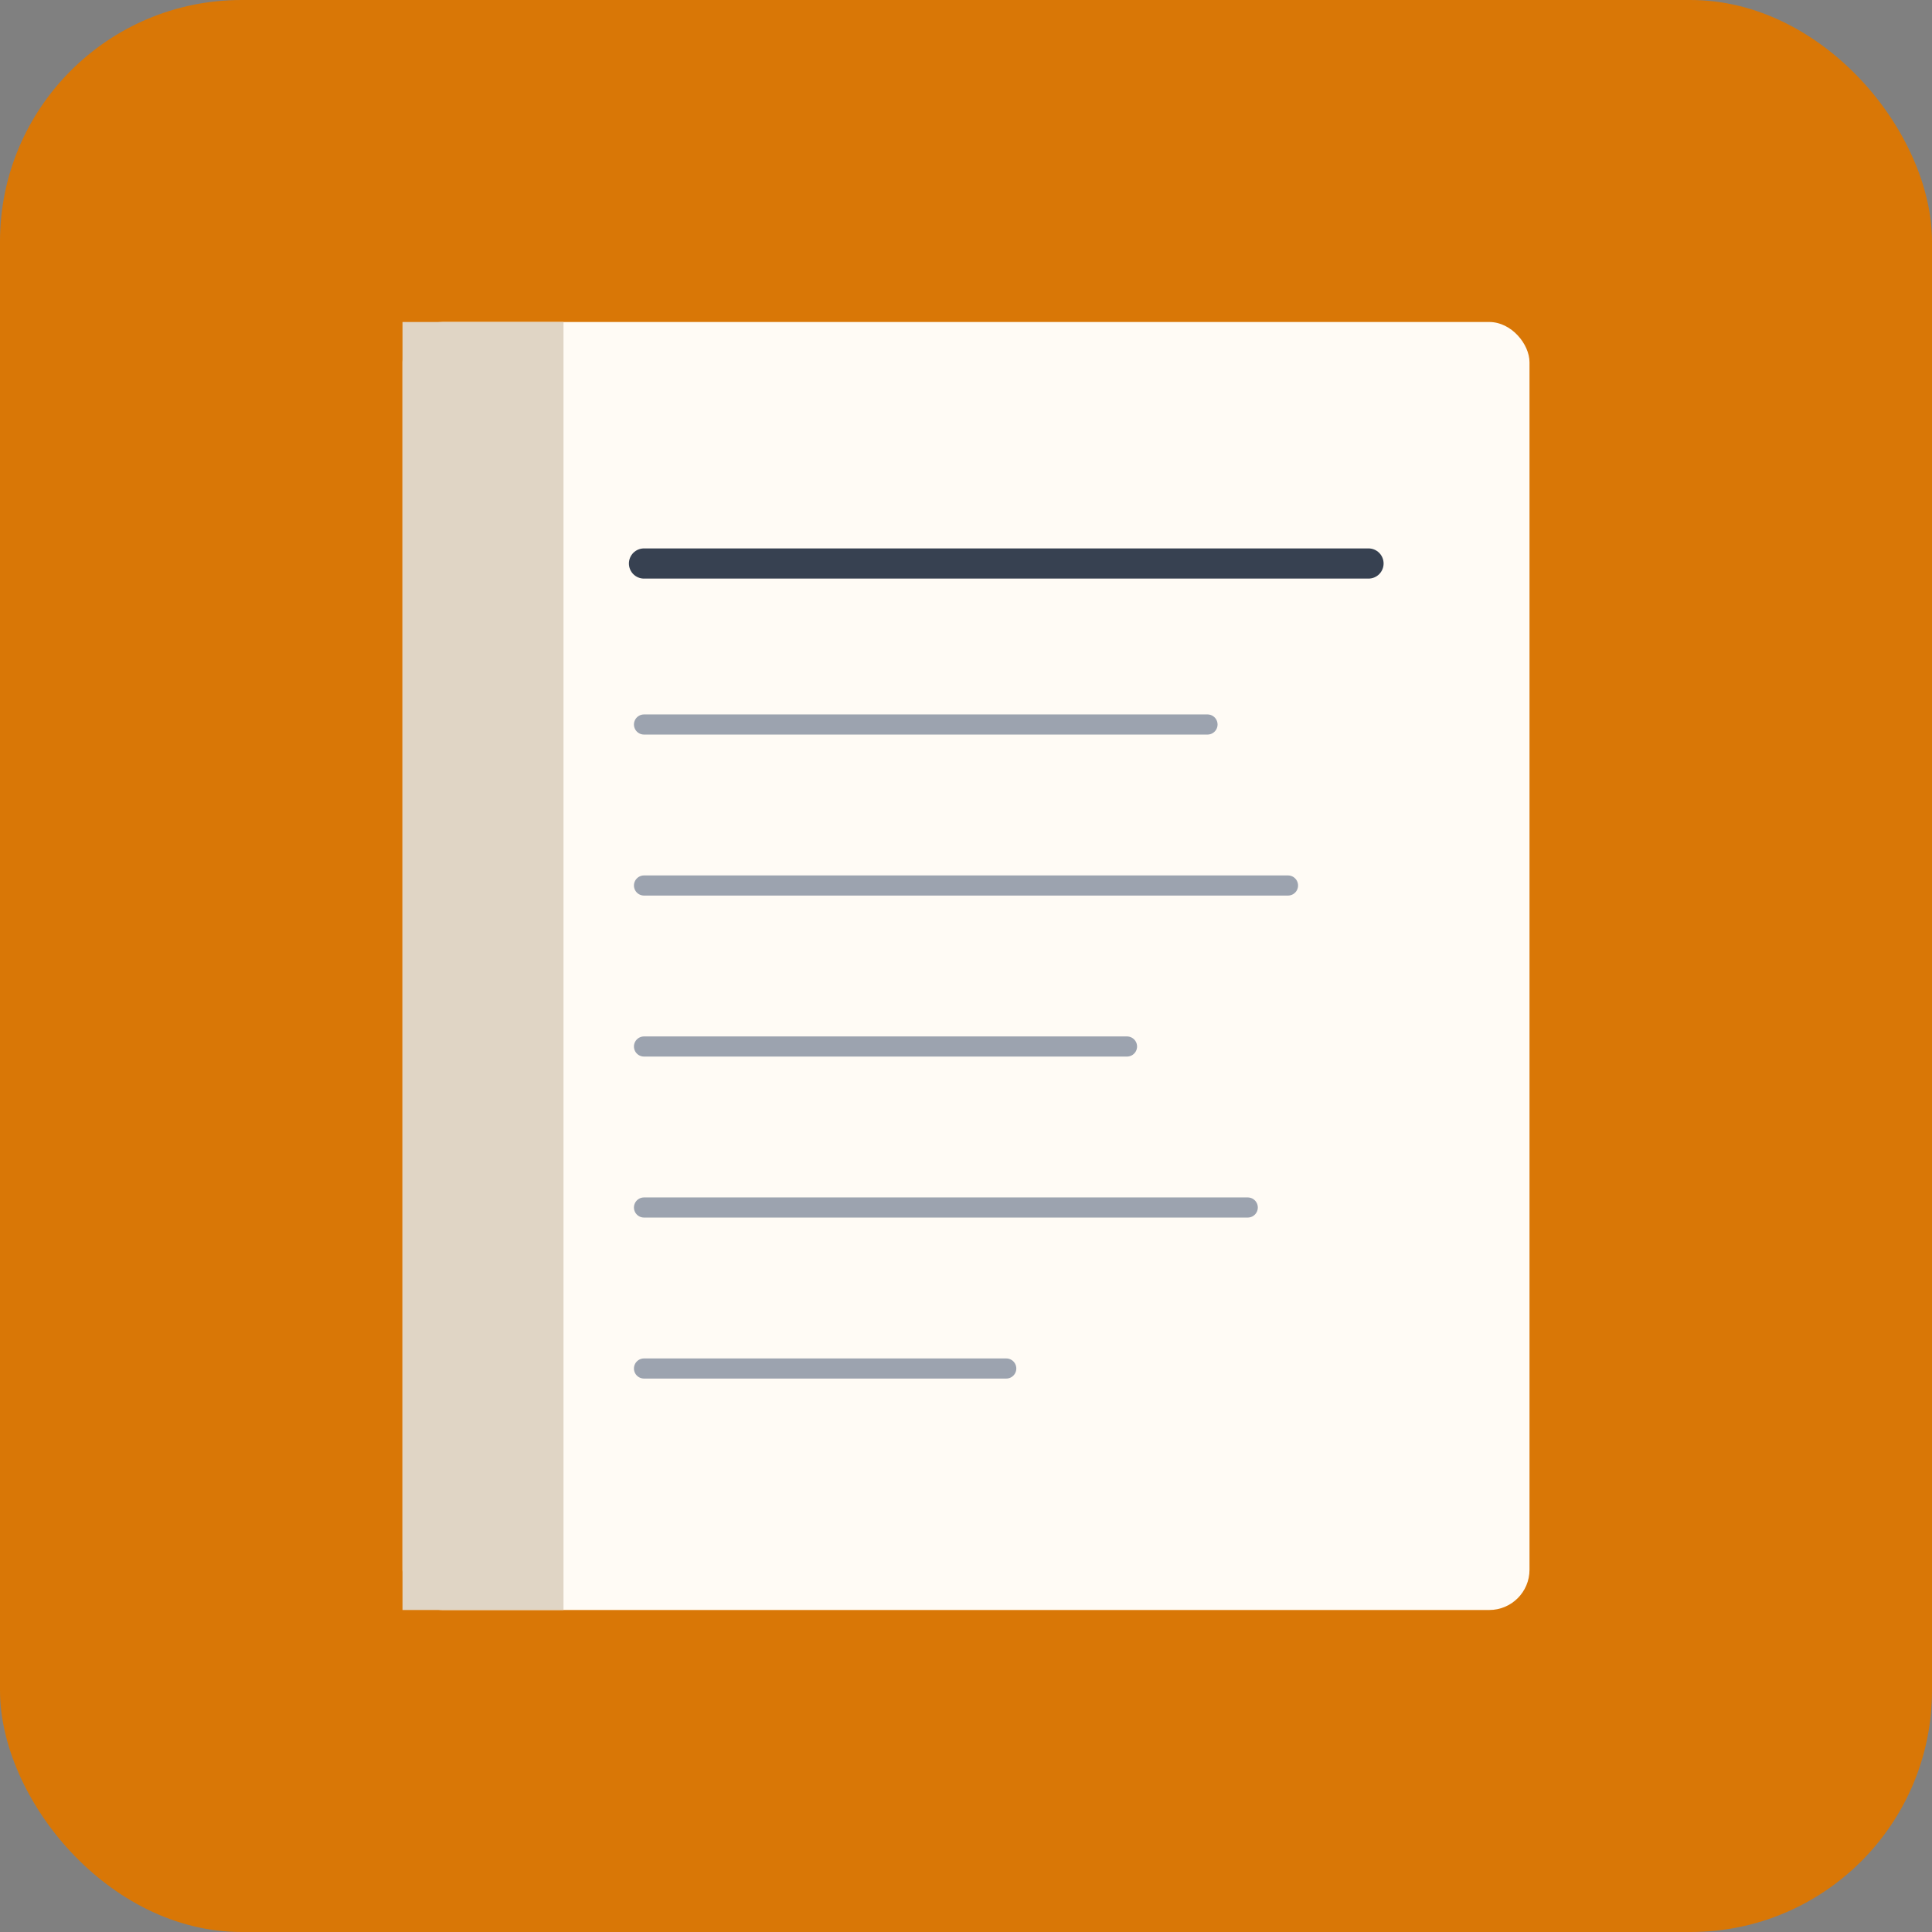
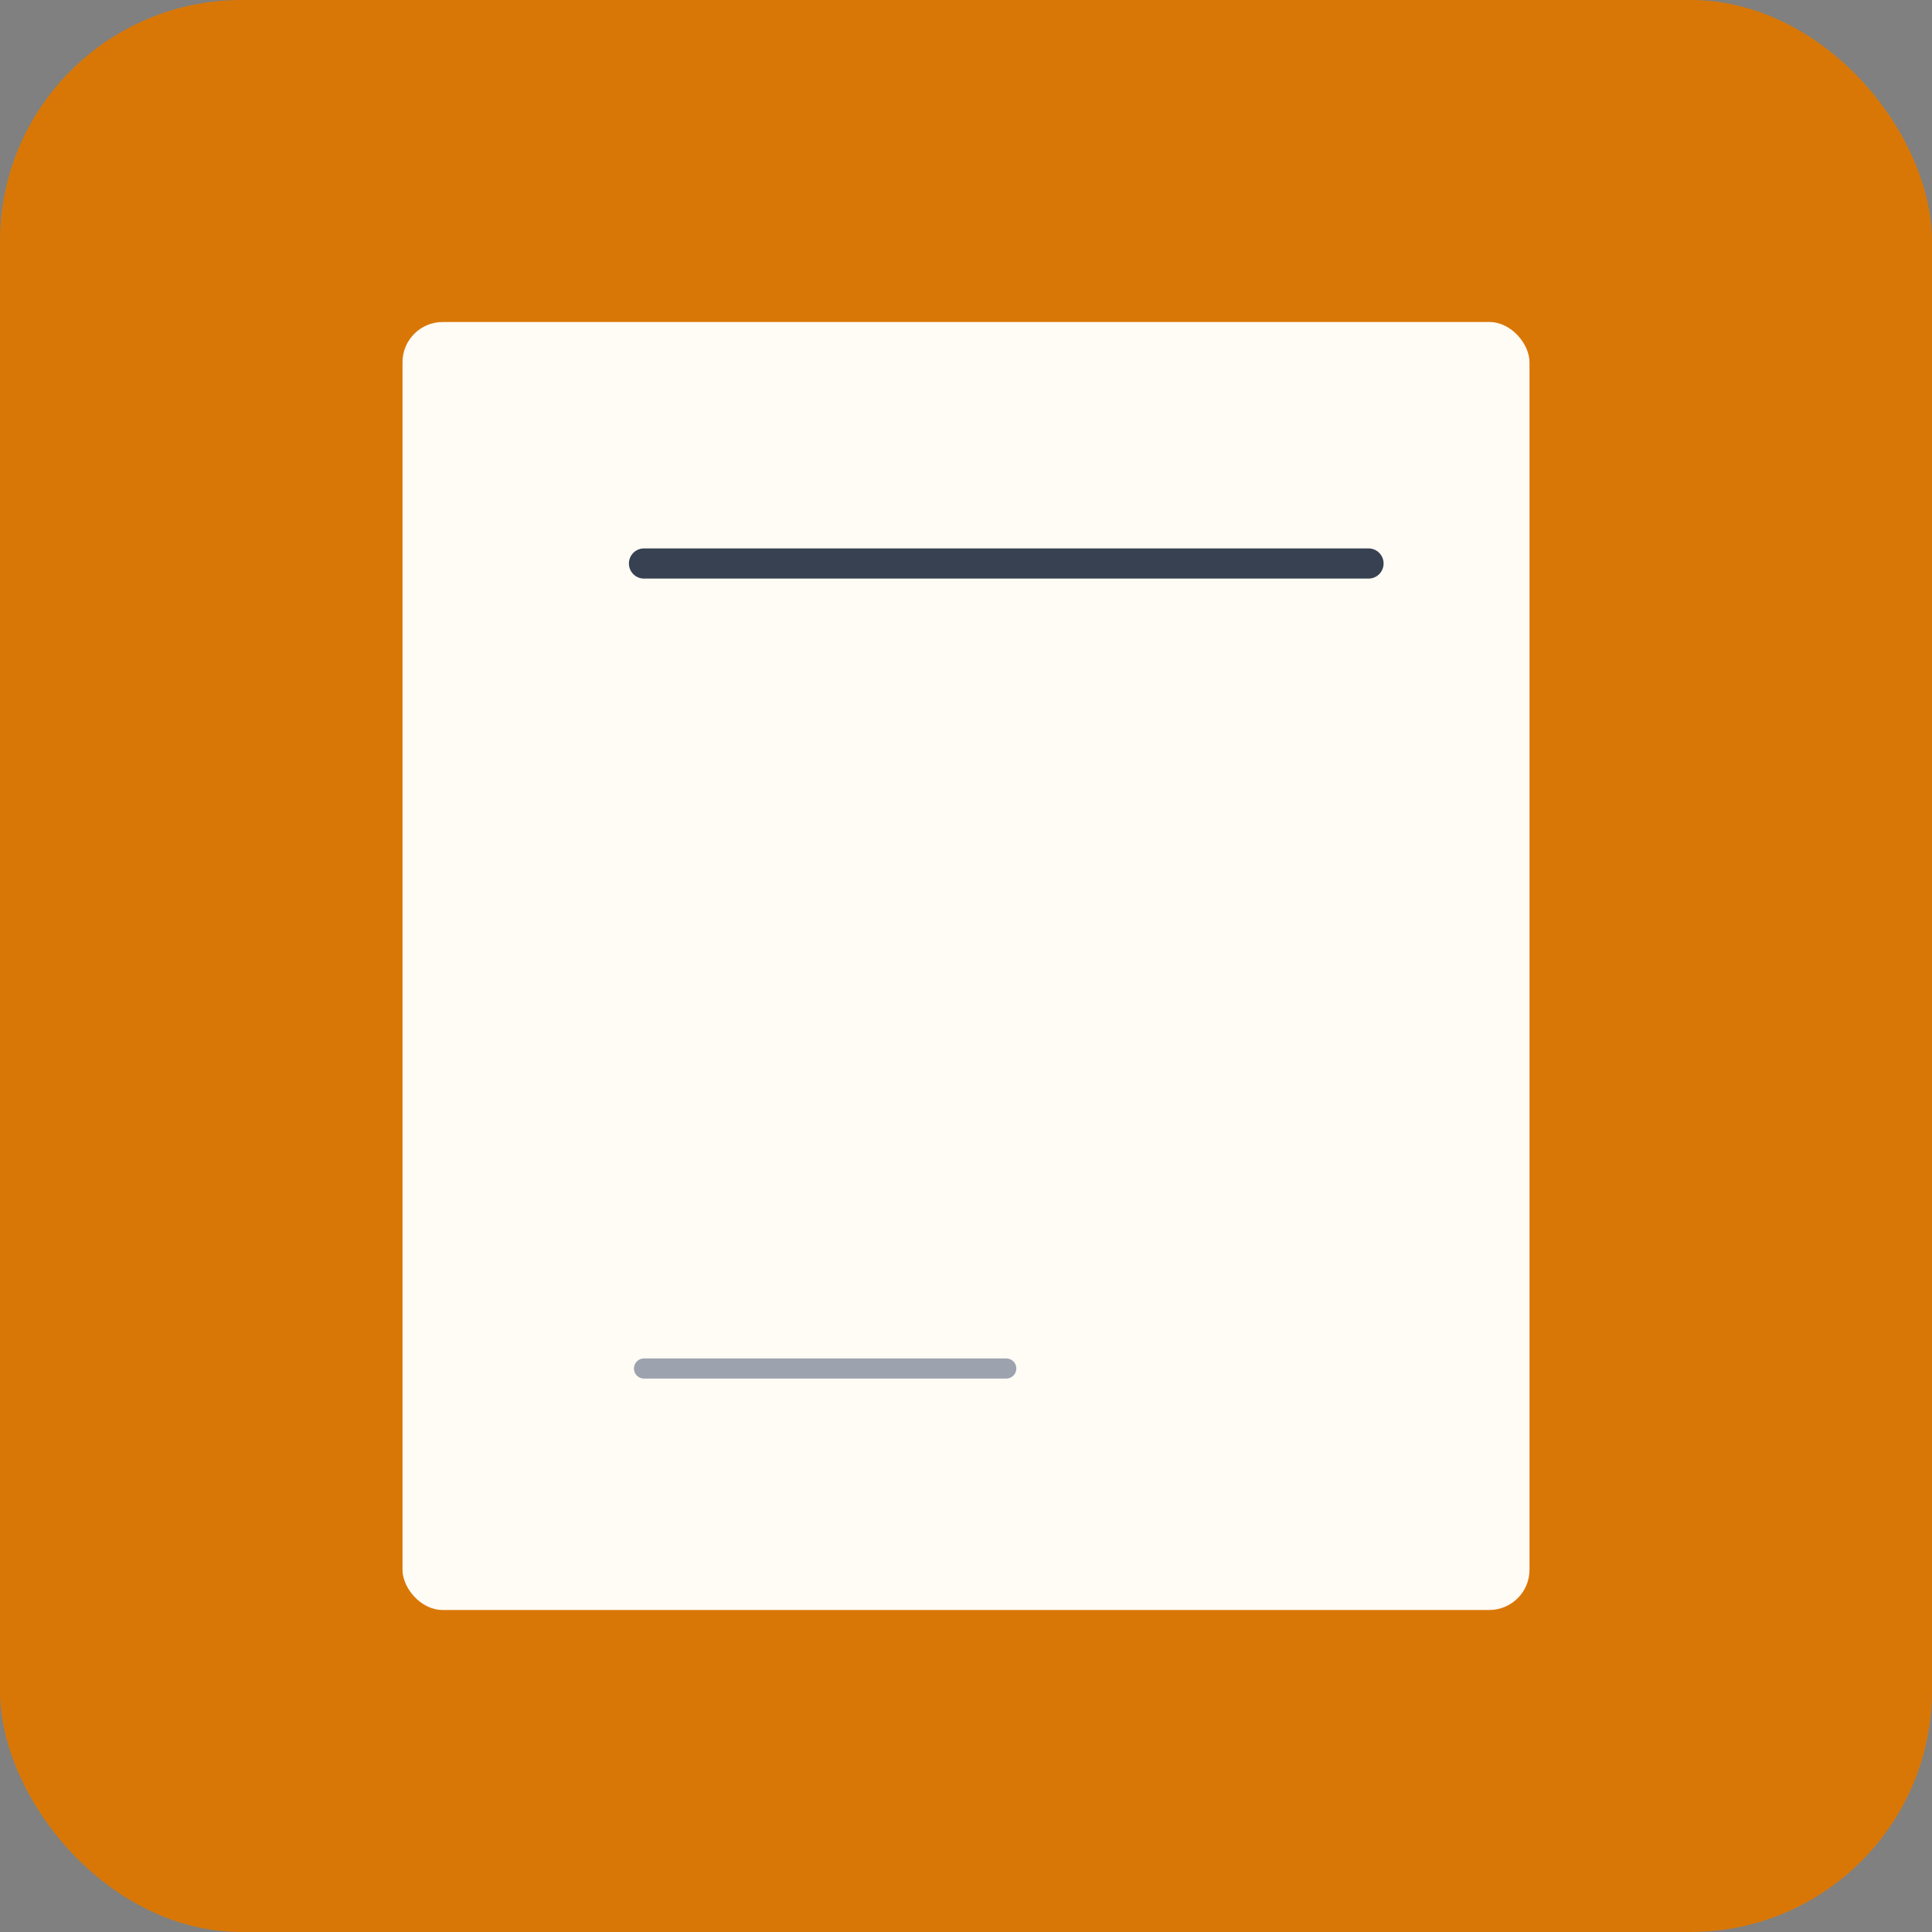
<svg xmlns="http://www.w3.org/2000/svg" width="192" height="192" viewBox="0 0 192 192">
  <rect x="0" y="0" width="192" height="192" fill="#808080" stroke="none" />
  <rect width="192" height="192" rx="24" fill="#d97706" />
  <rect x="40" y="32" width="112" height="128" rx="4" fill="#FFFBF5" />
-   <rect x="40" y="32" width="16" height="128" fill="#e0d5c5" />
  <line x1="64" y1="56" x2="136" y2="56" stroke="#374151" stroke-width="3" stroke-linecap="round" />
-   <line x1="64" y1="72" x2="120" y2="72" stroke="#9ca3af" stroke-width="2" stroke-linecap="round" />
-   <line x1="64" y1="88" x2="128" y2="88" stroke="#9ca3af" stroke-width="2" stroke-linecap="round" />
-   <line x1="64" y1="104" x2="112" y2="104" stroke="#9ca3af" stroke-width="2" stroke-linecap="round" />
-   <line x1="64" y1="120" x2="124" y2="120" stroke="#9ca3af" stroke-width="2" stroke-linecap="round" />
  <line x1="64" y1="136" x2="100" y2="136" stroke="#9ca3af" stroke-width="2" stroke-linecap="round" />
</svg>